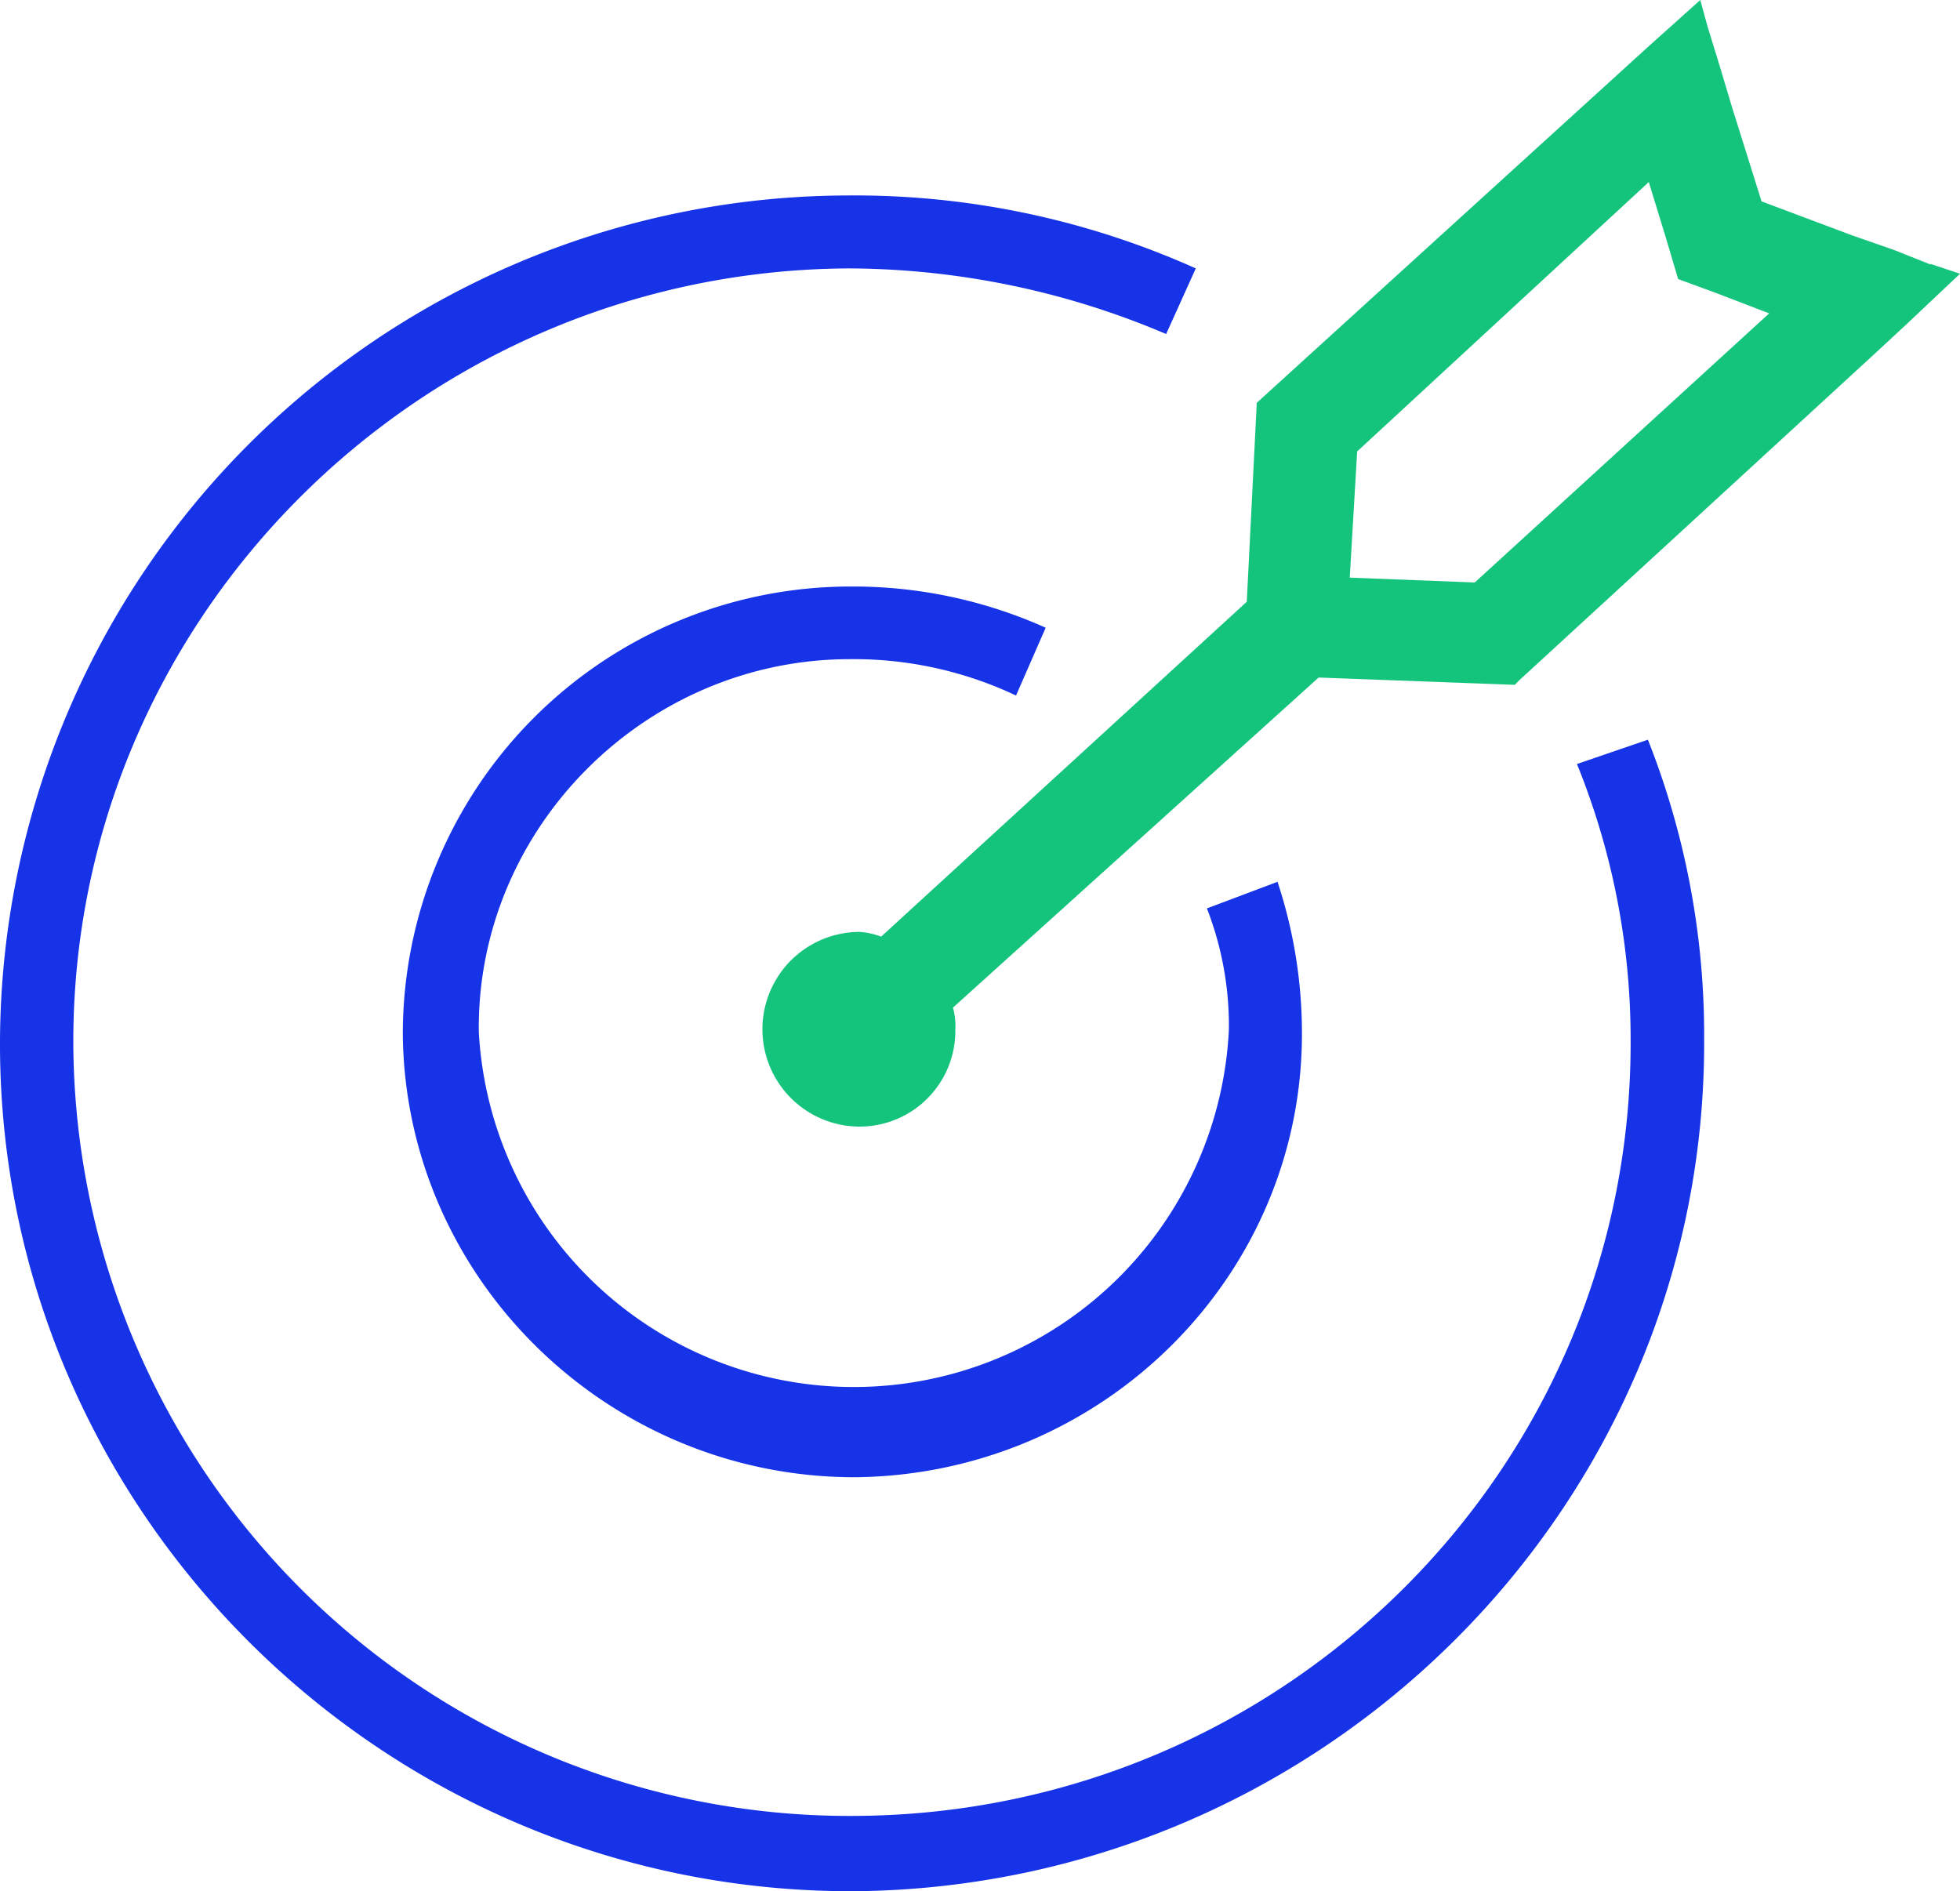
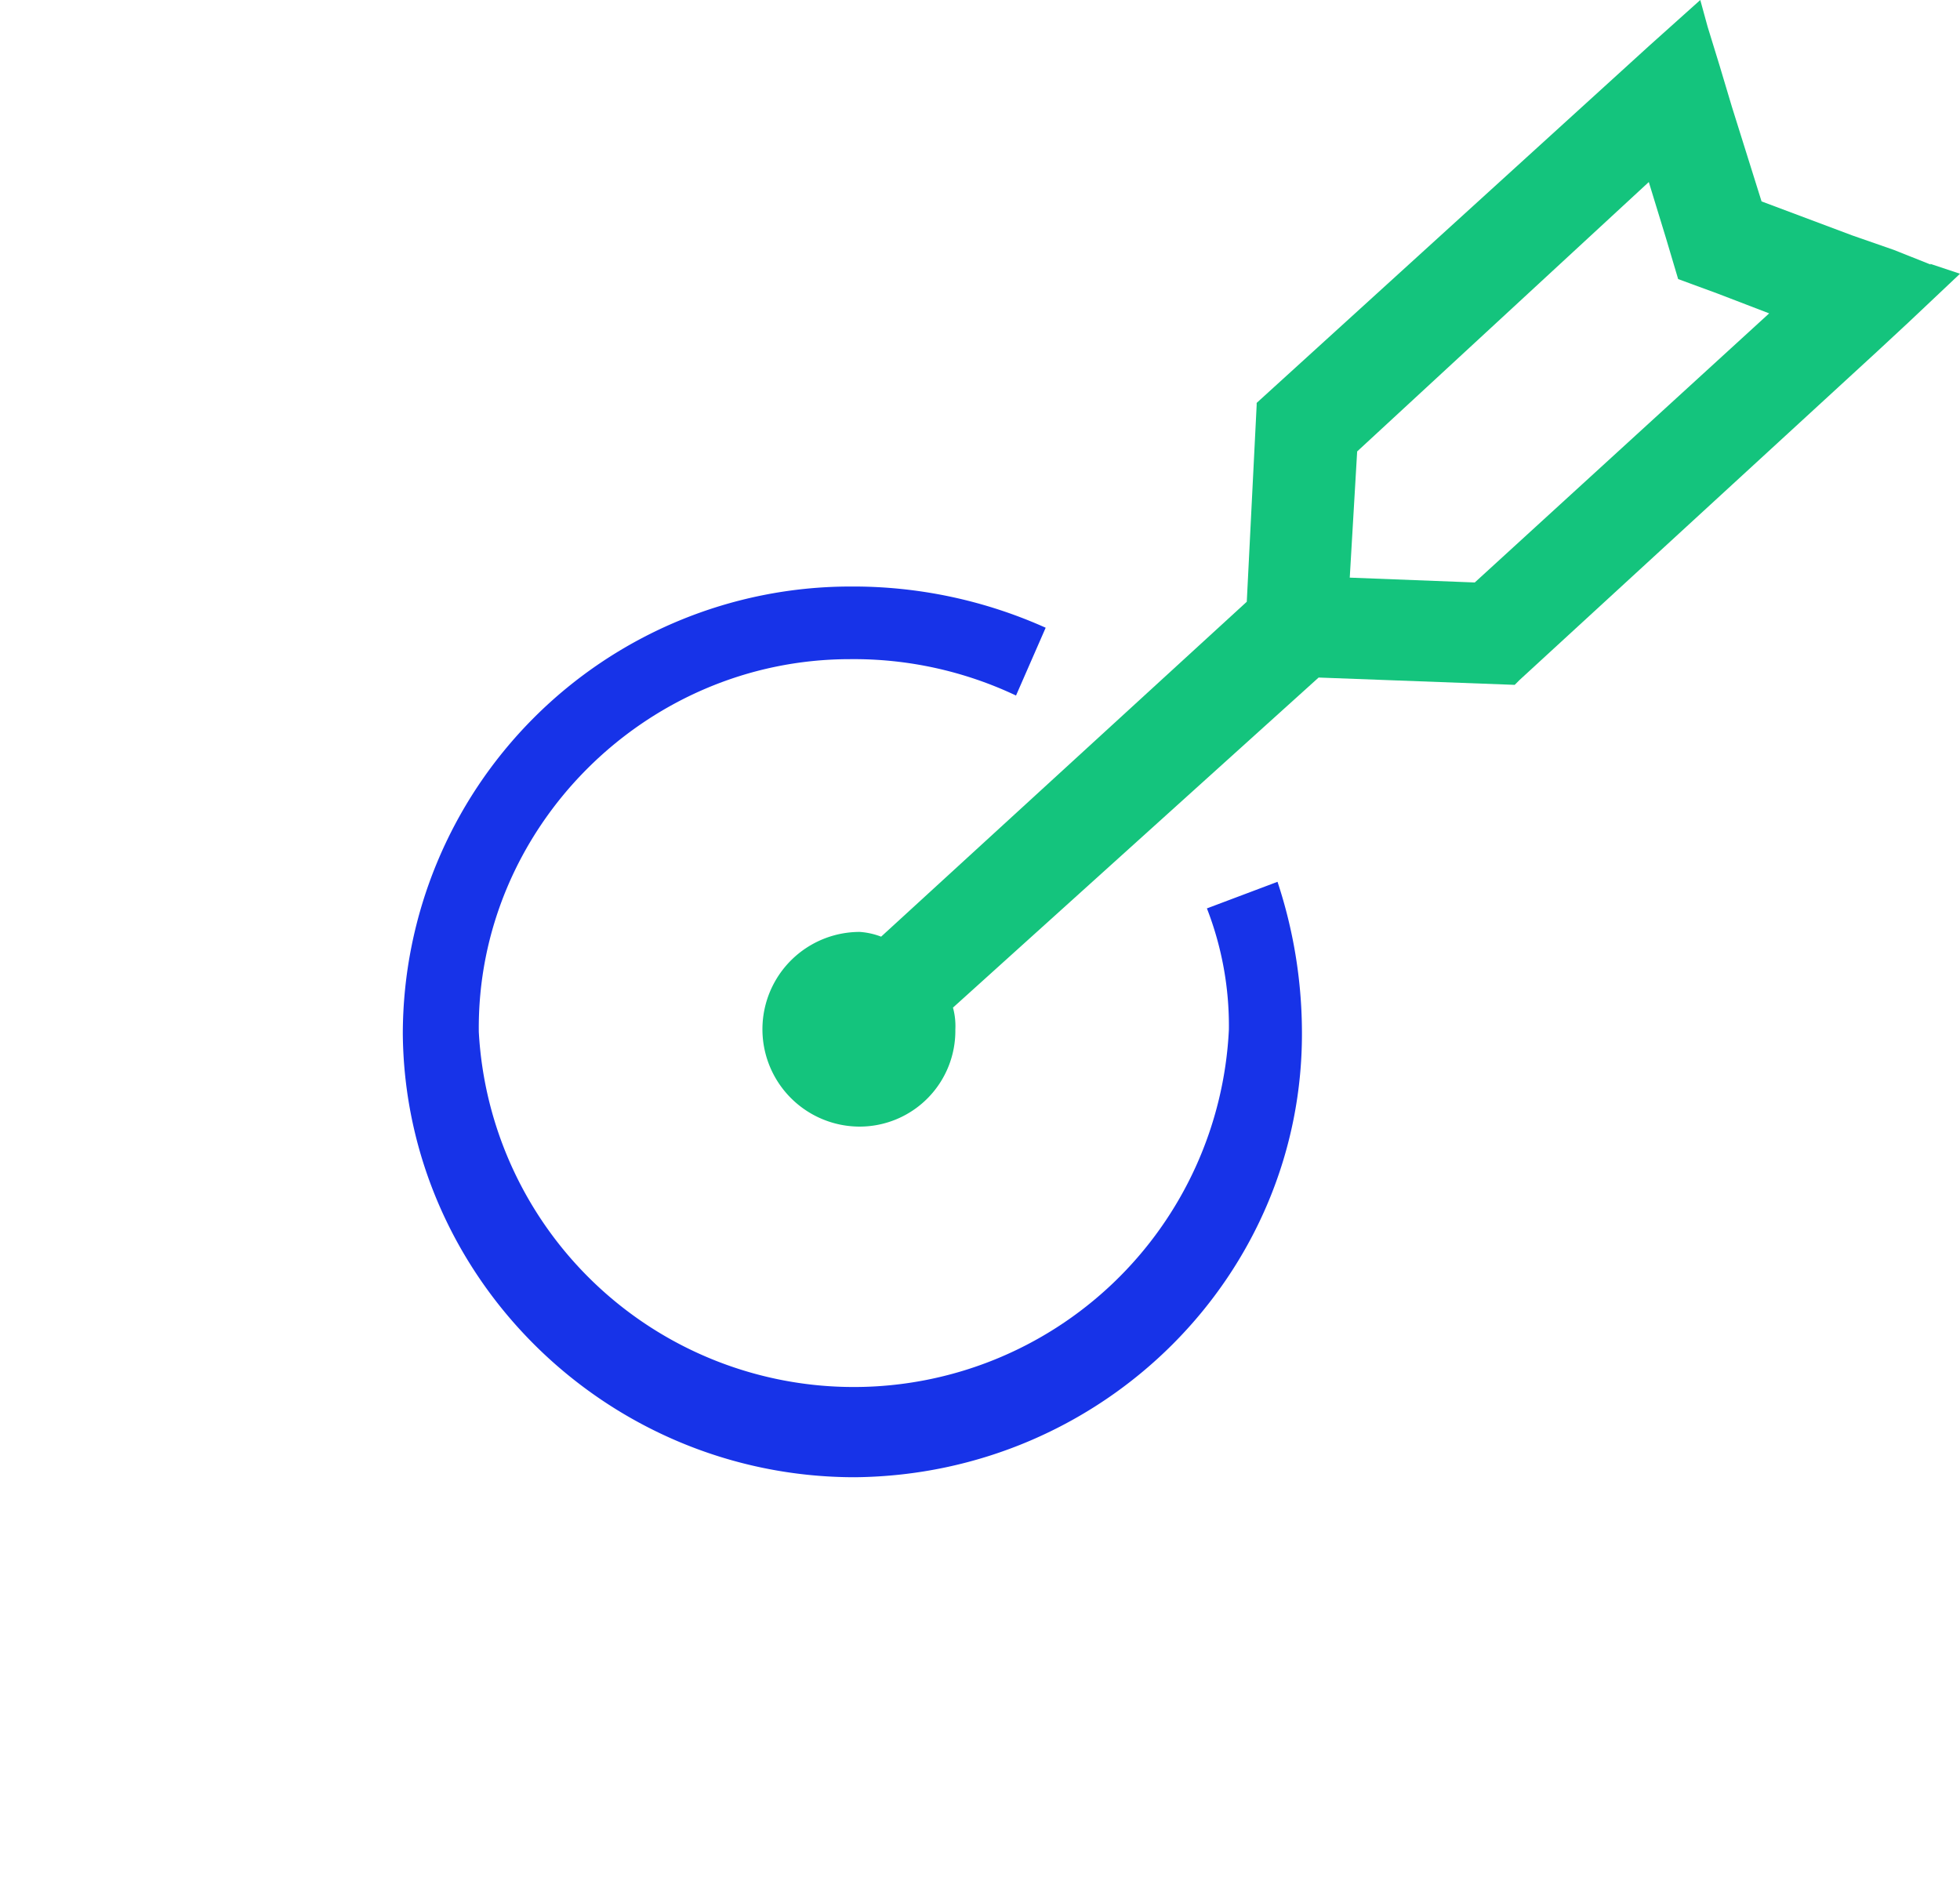
<svg xmlns="http://www.w3.org/2000/svg" viewBox="0 0 198.33 191.37">
  <defs>
    <style>.cls-1{fill:#1733e8;}.cls-1,.cls-2{fill-rule:evenodd;}.cls-2{fill:#14c47d;}</style>
  </defs>
  <g id="Layer_2" data-name="Layer 2">
    <g id="Layer_1-2" data-name="Layer 1">
-       <path class="cls-1" d="M159.57,77.31h0A74,74,0,0,1,165,105.09c.25,43.26-34.89,78.42-78.43,78.66A78.53,78.53,0,0,1,7.42,105.82c-.24-43,34.89-78.41,78.43-78.66A82.6,82.6,0,0,1,118,33.8l3-6.64A84.35,84.35,0,0,0,85.6,19.78,85.94,85.94,0,0,0,0,106.07c.25,47.2,39.09,85.55,86.59,85.3,47.5-.49,86.1-39.08,85.85-86.28a81.23,81.23,0,0,0-5.69-30.24l-7.18,2.46Z" />
      <path class="cls-1" d="M122.13,91.93h0a32.79,32.79,0,0,1,2.22,12.24,38,38,0,0,1-75.9.25C48.21,83.85,65.27,66.7,86,66.7a38.37,38.37,0,0,1,16.81,3.68l3-6.86A47.52,47.52,0,0,0,86,59.35a45.31,45.31,0,0,0-45.24,45.31c.25,24.74,20.77,44.82,45.74,44.82,25.22-.24,45.49-20.57,45.24-45.31a48.72,48.72,0,0,0-2.47-14.94l-7.17,2.7Z" />
-       <path class="cls-2" d="M149.23,58.94h0l-12.65-.49.75-12.77,29.51-27.26,1.73,5.65,1.24,4.17,4,1.47,5.21,2L149.23,58.94Zm46.13-32.17h0l-3.72-1.48-4.22-1.47-9.17-3.44-3-9.57L174,6.63,172.79,2.7,172.05,0l-5.21,4.67-3.23,2.94L127.16,40.77V41l-1,19.89-37,33.89A7.45,7.45,0,0,0,87,94.3,9.83,9.83,0,1,0,87,114a9.69,9.69,0,0,0,9.67-9.83,7,7,0,0,0-.24-2.21l37-33.4,19.84.74.49-.49L189.9,35.61l3.23-3,5.2-4.91-3-1Z" />
+       <path class="cls-2" d="M149.23,58.94h0l-12.65-.49.75-12.77,29.51-27.26,1.73,5.65,1.24,4.17,4,1.47,5.21,2L149.23,58.94Zm46.13-32.17h0l-3.72-1.48-4.22-1.47-9.17-3.44-3-9.57L174,6.63,172.79,2.7,172.05,0l-5.21,4.67-3.23,2.94L127.16,40.77V41l-1,19.89-37,33.89A7.45,7.45,0,0,0,87,94.3,9.83,9.83,0,1,0,87,114a9.69,9.69,0,0,0,9.67-9.83,7,7,0,0,0-.24-2.21l37-33.4,19.84.74.49-.49L189.9,35.61l3.23-3,5.2-4.91-3-1" />
    </g>
  </g>
</svg>